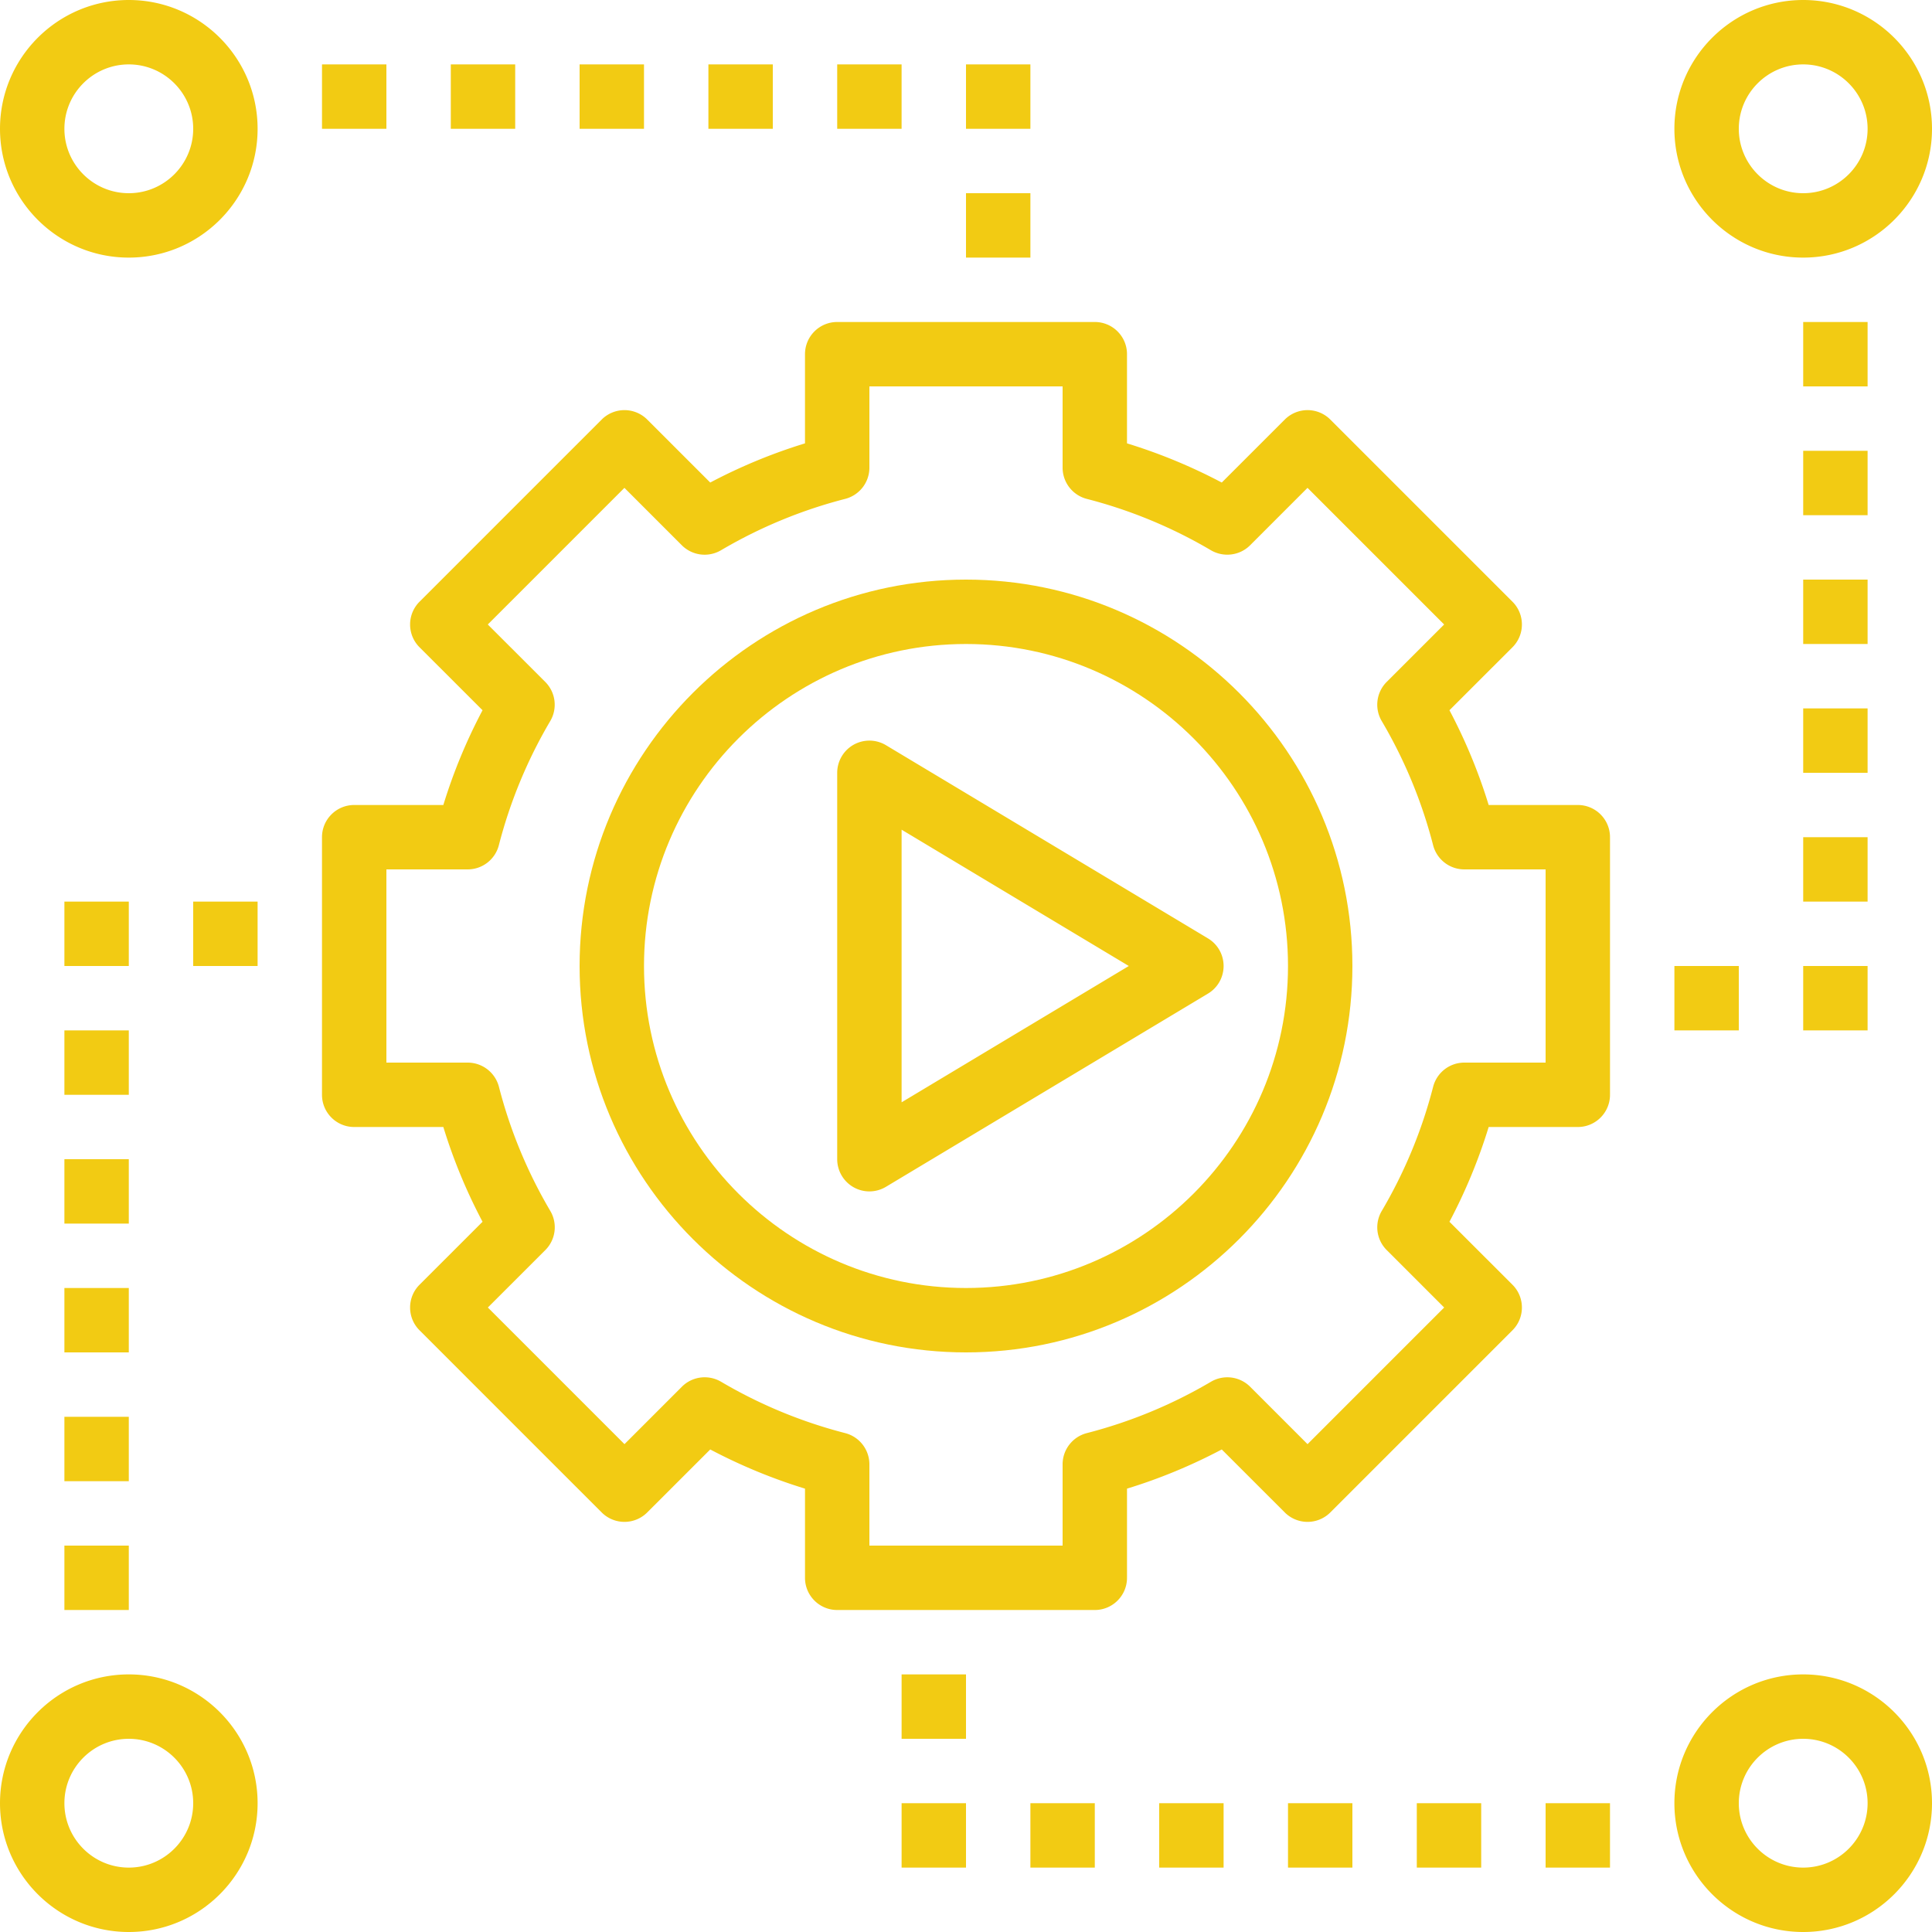
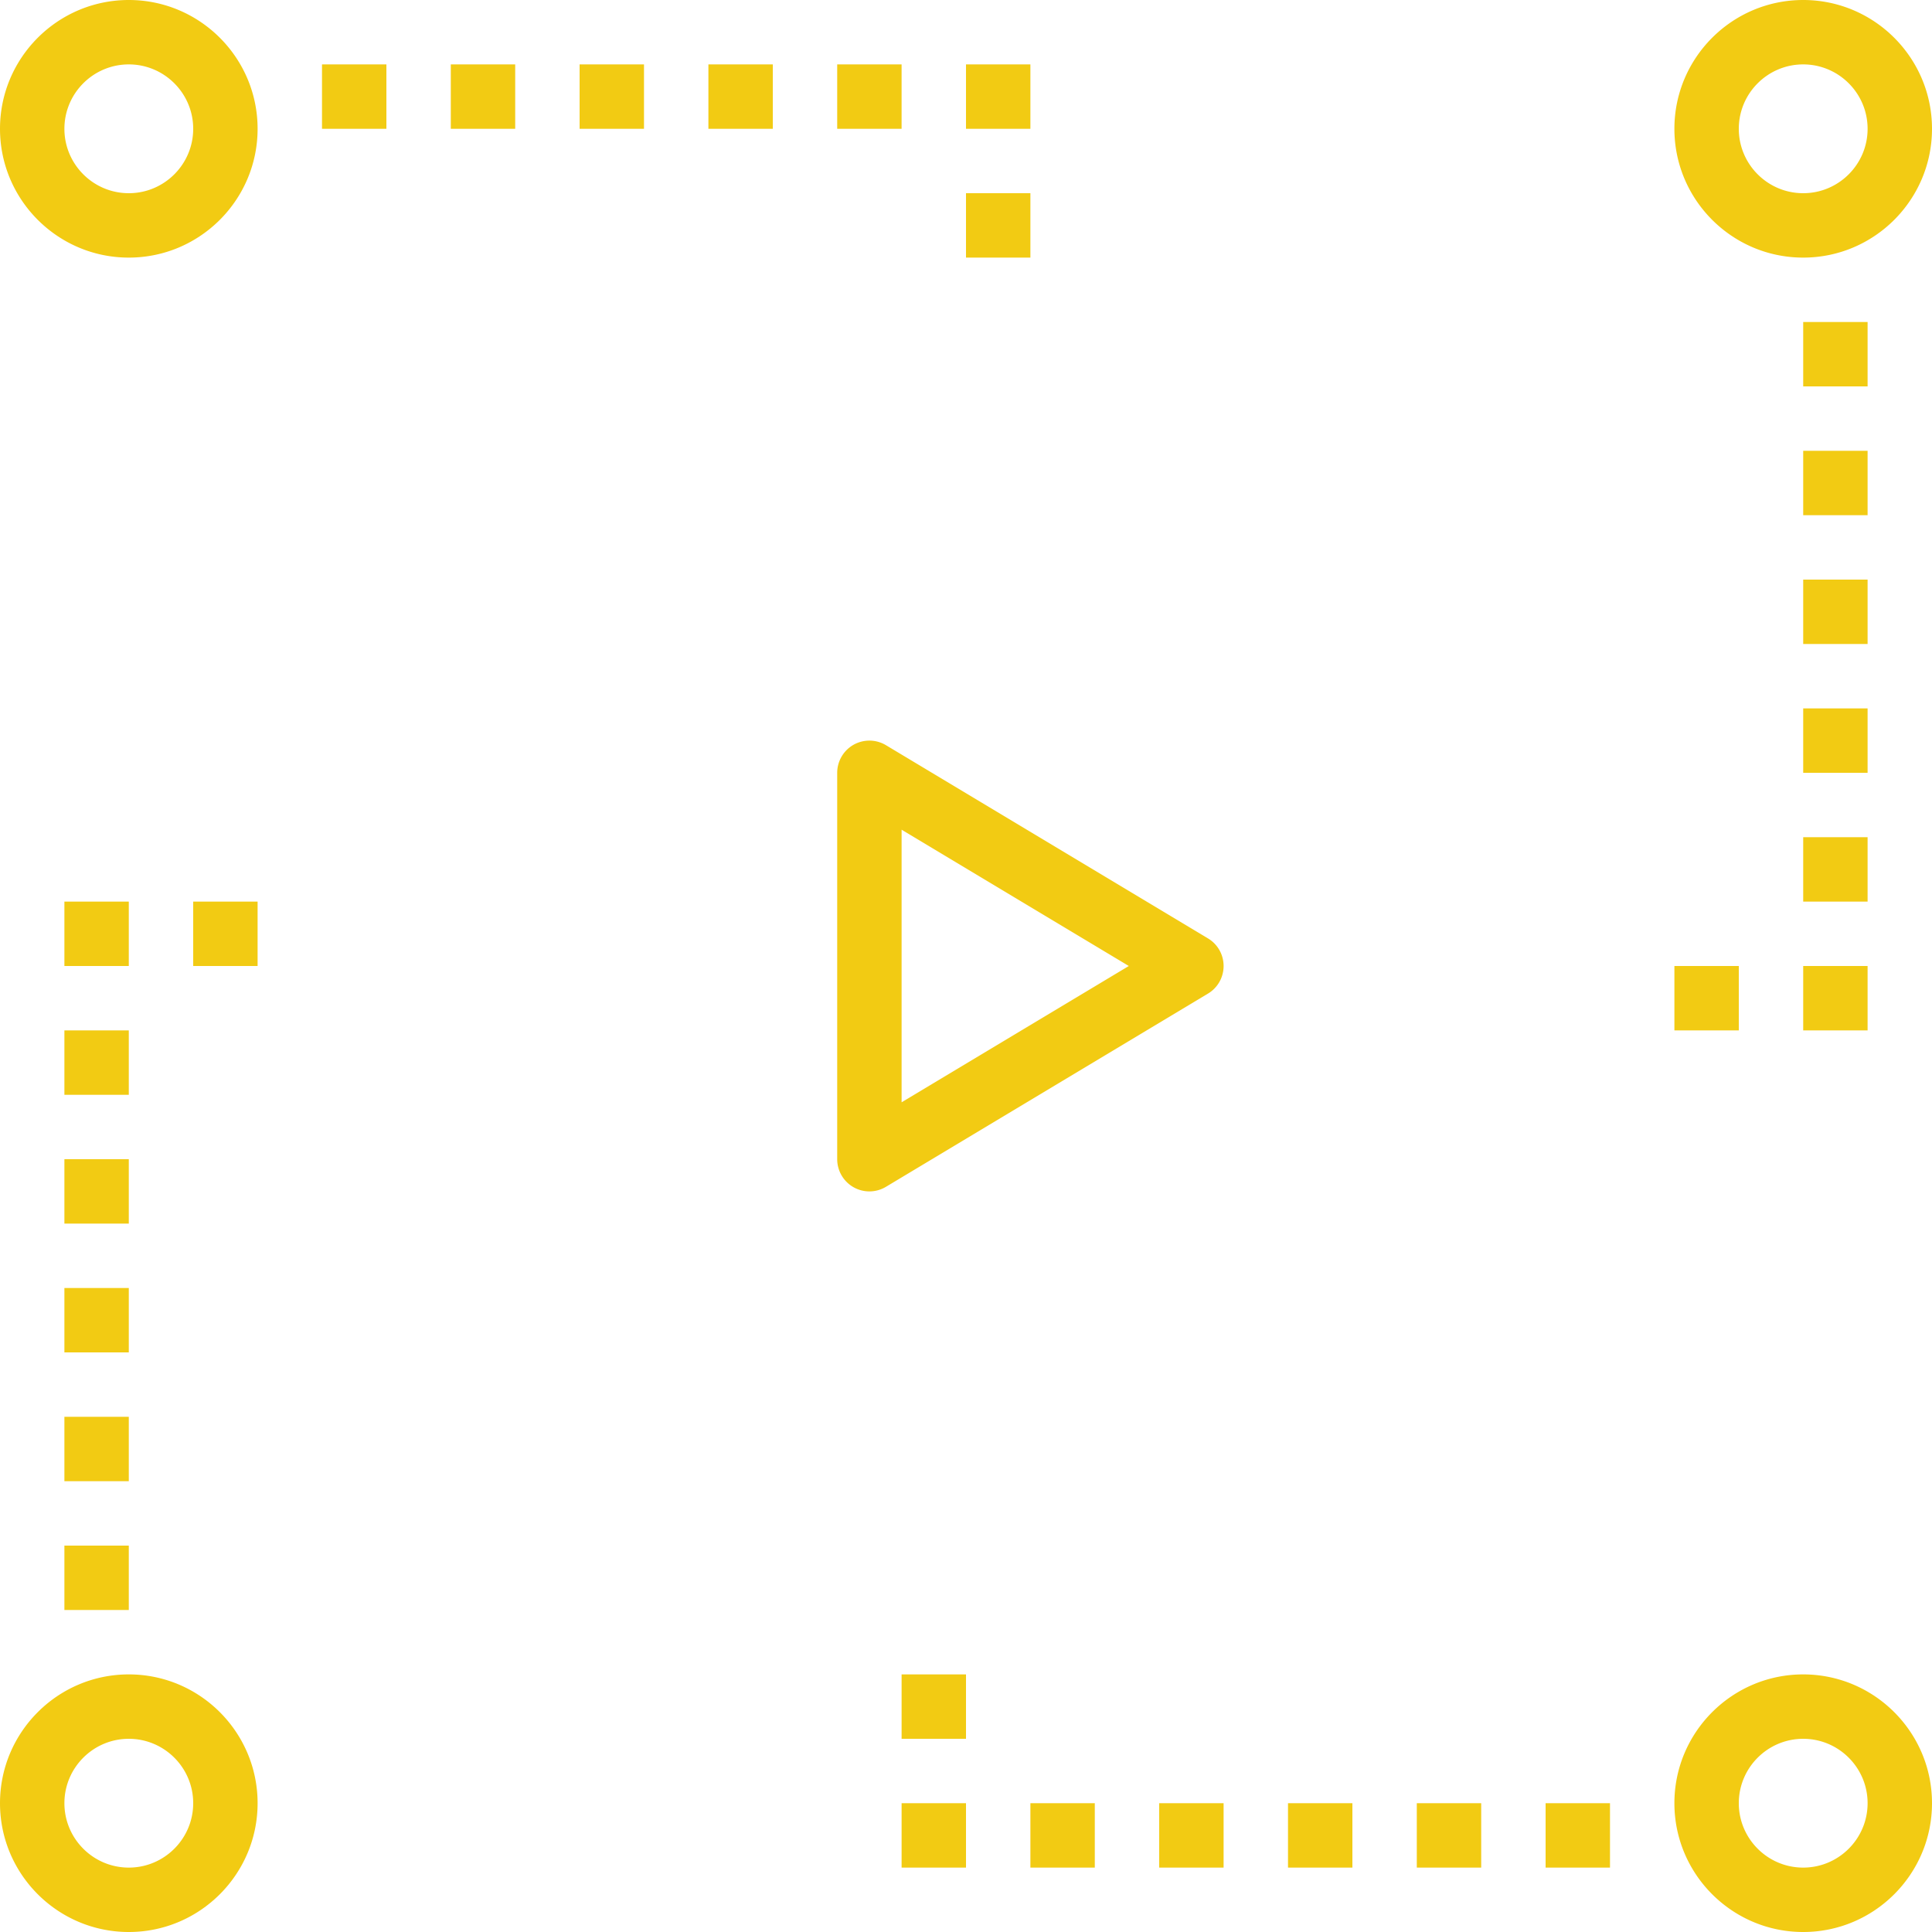
<svg xmlns="http://www.w3.org/2000/svg" width="512" height="512" x="0" y="0" viewBox="0 0 480 480" style="enable-background:new 0 0 512 512" xml:space="preserve" class="">
  <g>
-     <path d="M392 200h-22.145a134.568 134.568 0 0 0-9.742-23.543l15.657-15.648c1.503-1.504 2.343-3.528 2.343-5.657s-.84-4.16-2.343-5.656l-45.258-45.258a7.997 7.997 0 0 0-11.313 0l-15.656 15.649A135.444 135.444 0 0 0 280 110.152V88c0-4.426-3.586-8-8-8h-64c-4.414 0-8 3.574-8 8v22.152a134.838 134.838 0 0 0-23.543 9.735l-15.656-15.649a7.997 7.997 0 0 0-11.313 0l-45.258 45.258c-1.503 1.504-2.343 3.527-2.343 5.656s.84 4.16 2.343 5.657l15.657 15.648A134.817 134.817 0 0 0 110.145 200H88c-4.414 0-8 3.574-8 8v64c0 4.426 3.586 8 8 8h22.145a134.568 134.568 0 0 0 9.742 23.543l-15.657 15.648c-1.503 1.504-2.343 3.528-2.343 5.657s.84 4.16 2.343 5.656l45.258 45.258a7.997 7.997 0 0 0 11.313 0l15.656-15.649A135.444 135.444 0 0 0 200 369.848V392c0 4.426 3.586 8 8 8h64c4.414 0 8-3.574 8-8v-22.152c8.16-2.496 16.04-5.77 23.543-9.735l15.656 15.649a7.997 7.997 0 0 0 11.313 0l45.258-45.258c1.503-1.504 2.343-3.527 2.343-5.656s-.84-4.16-2.343-5.657l-15.657-15.648A134.817 134.817 0 0 0 369.855 280H392c4.414 0 8-3.574 8-8v-64c0-4.426-3.586-8-8-8zm-8 64h-20.191a8.007 8.007 0 0 0-7.747 6 119.374 119.374 0 0 1-12.765 30.848 7.987 7.987 0 0 0 1.223 9.726l14.28 14.274-33.945 33.945-14.27-14.273a8.027 8.027 0 0 0-9.722-1.23 119.393 119.393 0 0 1-30.855 12.765 8.014 8.014 0 0 0-6.008 7.754V384h-48v-20.191a8.023 8.023 0 0 0-6-7.754 119.393 119.393 0 0 1-30.855-12.766c-3.153-1.848-7.153-1.344-9.72 1.23l-14.273 14.274-33.945-33.945 14.281-14.274a7.999 7.999 0 0 0 1.23-9.726A119.238 119.238 0 0 1 123.954 270a8.032 8.032 0 0 0-7.762-6H96v-48h20.191a8.007 8.007 0 0 0 7.746-6 119.374 119.374 0 0 1 12.766-30.848 7.999 7.999 0 0 0-1.23-9.726l-14.282-14.274 33.946-33.945 14.27 14.273a8.02 8.02 0 0 0 9.722 1.23 119.393 119.393 0 0 1 30.855-12.765 8.012 8.012 0 0 0 6.016-7.754V96h48v20.191a8.023 8.023 0 0 0 6 7.754 119.393 119.393 0 0 1 30.855 12.766c3.145 1.832 7.145 1.336 9.72-1.23l14.273-14.274 33.945 33.945-14.281 14.274a8.008 8.008 0 0 0-1.223 9.726A119.102 119.102 0 0 1 356.055 210a8.016 8.016 0 0 0 7.754 6H384zm0 0" fill="#f2cb13" data-original="#000000" />
-     <path d="M240 144c-52.938 0-96 43.063-96 96s43.063 96 96 96 96-43.063 96-96-43.063-96-96-96zm0 176c-44.113 0-80-35.887-80-80s35.887-80 80-80 80 35.887 80 80-35.887 80-80 80zm0 0" fill="#f2cb13" data-original="#000000" />
    <path d="M212.055 185.04A8.015 8.015 0 0 0 208 192v96a8.015 8.015 0 0 0 4.055 6.96A7.988 7.988 0 0 0 216 296a8.016 8.016 0 0 0 4.121-1.145l80-48c2.406-1.44 3.879-4.039 3.879-6.855s-1.473-5.414-3.879-6.855l-80-48a8.018 8.018 0 0 0-8.066-.106zM224 206.136 280.45 240 224 273.863zM448 0c-17.648 0-32 14.352-32 32s14.352 32 32 32 32-14.352 32-32-14.352-32-32-32zm0 48c-8.824 0-16-7.176-16-16s7.176-16 16-16 16 7.176 16 16-7.176 16-16 16zM32 0C14.352 0 0 14.352 0 32s14.352 32 32 32 32-14.352 32-32S49.648 0 32 0zm0 48c-8.824 0-16-7.176-16-16s7.176-16 16-16 16 7.176 16 16-7.176 16-16 16zM448 416c-17.648 0-32 14.352-32 32s14.352 32 32 32 32-14.352 32-32-14.352-32-32-32zm0 48c-8.824 0-16-7.176-16-16s7.176-16 16-16 16 7.176 16 16-7.176 16-16 16zM32 416c-17.648 0-32 14.352-32 32s14.352 32 32 32 32-14.352 32-32-14.352-32-32-32zm0 48c-8.824 0-16-7.176-16-16s7.176-16 16-16 16 7.176 16 16-7.176 16-16 16zM416 240h16v16h-16zM448 240h16v16h-16zM448 208h16v16h-16zM448 176h16v16h-16zM448 144h16v16h-16zM448 112h16v16h-16zM448 80h16v16h-16zM80 16h16v16H80zM112 16h16v16h-16zM144 16h16v16h-16zM176 16h16v16h-16zM208 16h16v16h-16zM240 16h16v16h-16zM240 48h16v16h-16zM16 384h16v16H16zM16 352h16v16H16zM16 320h16v16H16zM16 288h16v16H16zM16 256h16v16H16zM16 224h16v16H16zM48 224h16v16H48zM224 416h16v16h-16zM224 448h16v16h-16zM256 448h16v16h-16zM288 448h16v16h-16zM320 448h16v16h-16zM352 448h16v16h-16zM384 448h16v16h-16zm0 0" fill="#f2cb13" data-original="#000000" />
  </g>
</svg>